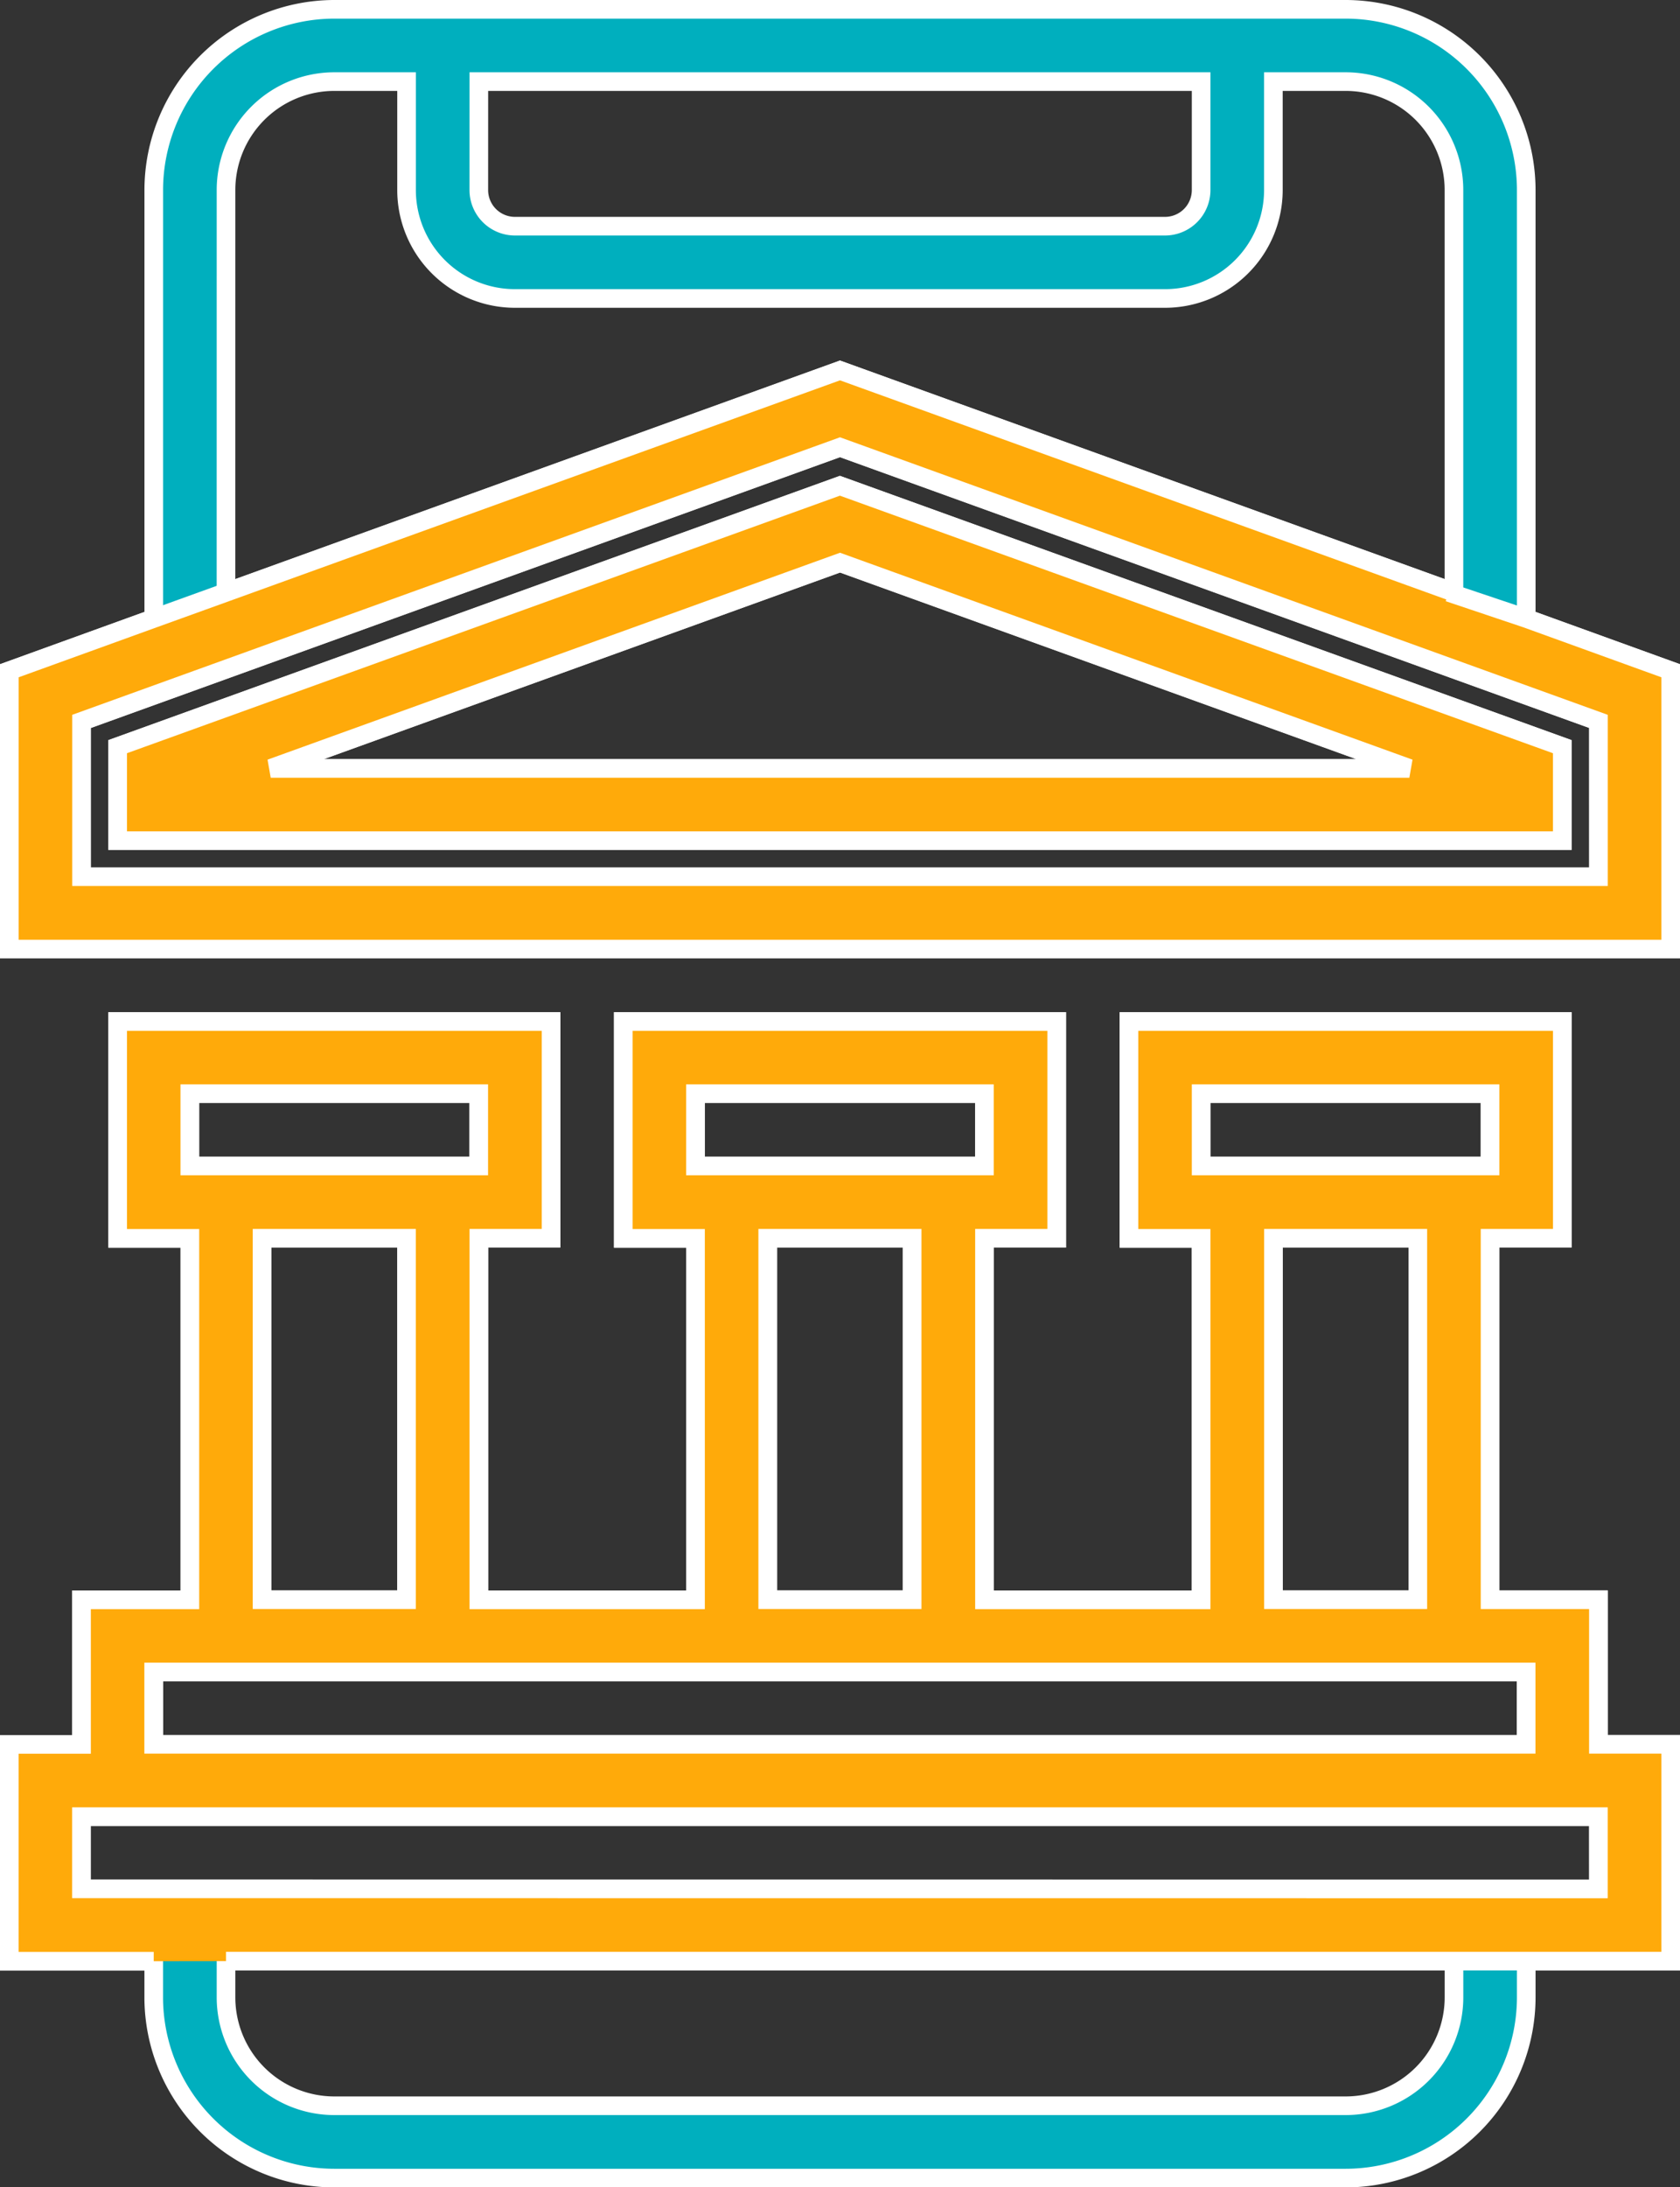
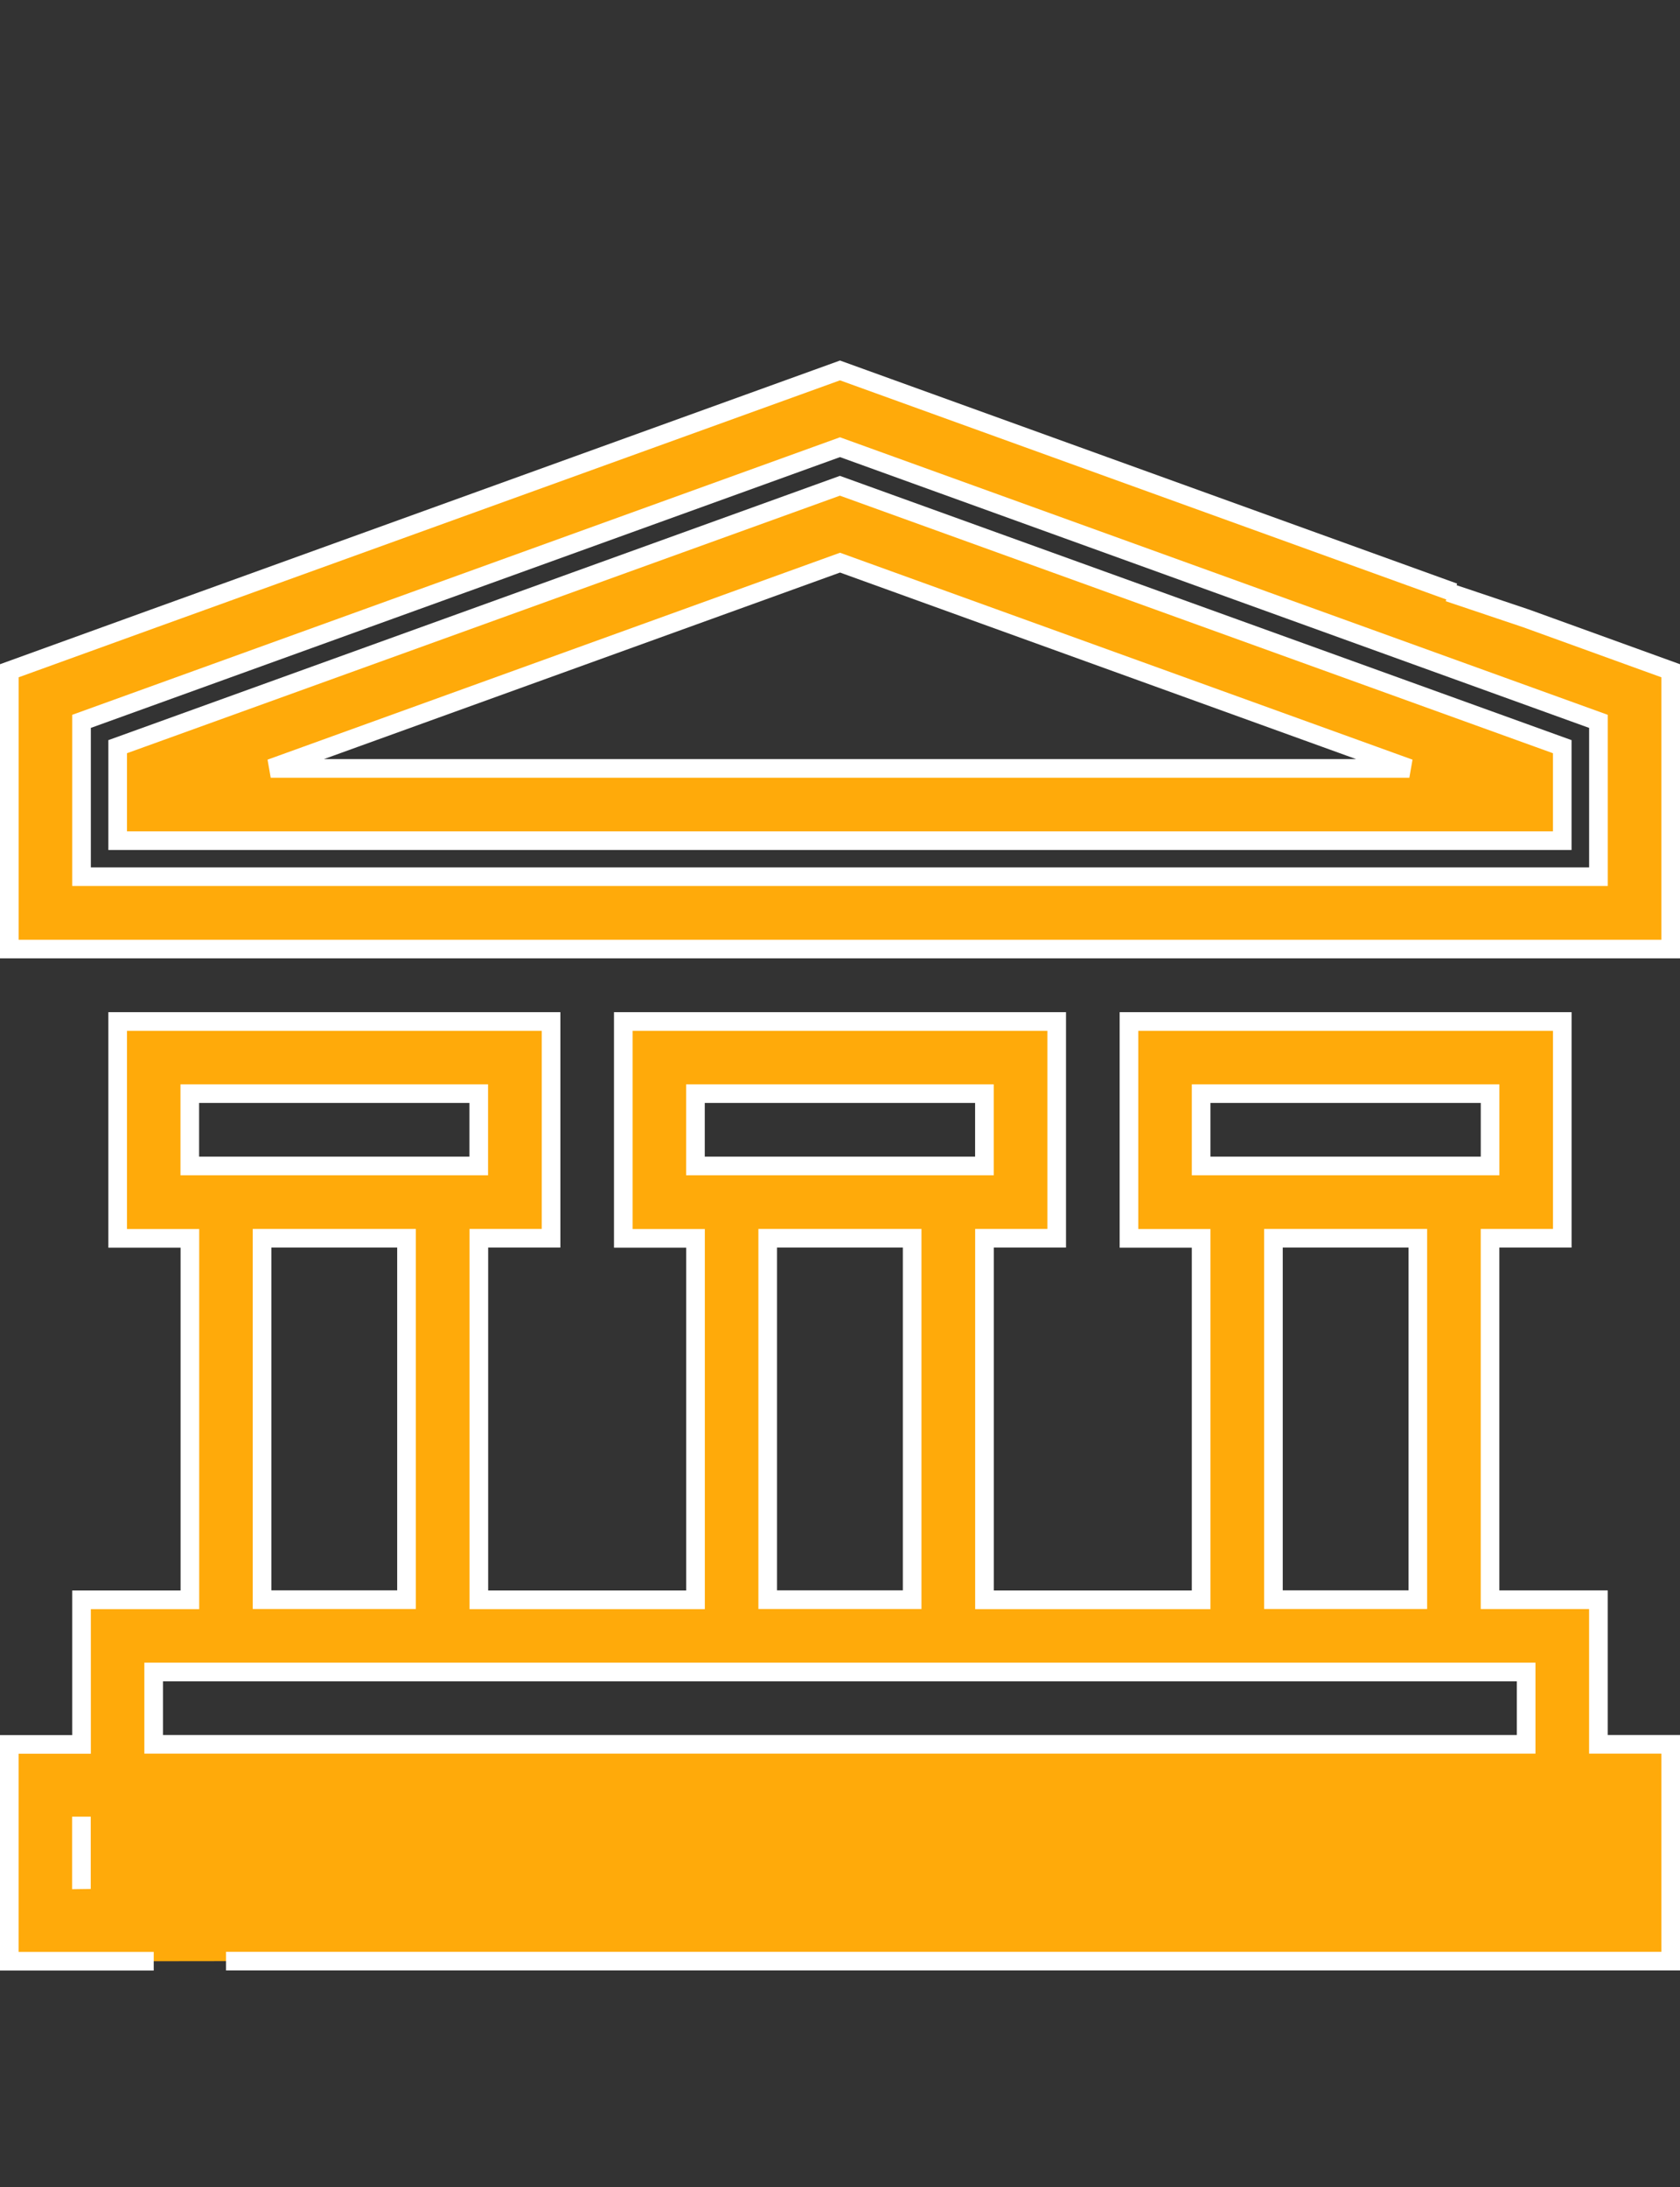
<svg xmlns="http://www.w3.org/2000/svg" width="54.128" height="70.42" viewBox="0 0 54.128 70.42">
  <rect x="0" y="0" width="54.128" height="70.42" fill="#333333" stroke="none" />
  <defs>
    <style>.a{fill:#00afbe;}.a,.b{stroke:#fff;stroke-width:0.6px;}.b{fill:#ffaa0a;}</style>
  </defs>
  <g transform="translate(-213.101 -200.136)">
    <g transform="translate(213.401 200.436)">
-       <path class="a" d="M262.275,220.047V206.254a5.825,5.825,0,0,0-5.819-5.818H223.874a5.825,5.825,0,0,0-5.819,5.818v13.793l-4.654,1.684v8.96H266.93v-8.96Zm-33.746-17.284H251.8v3.491a1.164,1.164,0,0,1-1.164,1.164H229.692a1.164,1.164,0,0,1-1.164-1.164Zm-8.146,3.491a3.491,3.491,0,0,1,3.491-3.491H226.2v3.491a3.491,3.491,0,0,0,3.491,3.491h20.946a3.491,3.491,0,0,0,3.491-3.491v-3.491h2.327a3.491,3.491,0,0,1,3.491,3.491v12.953l-19.782-7.145-19.782,7.145Zm44.219,22.11H215.728v-5l24.437-8.827L264.6,223.36Z" transform="translate(-213.401 -200.436)" />
-       <path class="a" d="M218.957,233.249v3.026H265.5v-3.026l-23.273-8.4Zm4.931.7,18.343-6.625,18.343,6.625Z" transform="translate(-215.466 -209.511)" />
-       <path class="a" d="M264.6,270.915h-3.491V259.278h2.327V252.3H249.475v6.982H251.8v11.636H244.82V259.278h2.327V252.3H233.183v6.982h2.327v11.636h-6.981V259.278h2.327V252.3H216.892v6.982h2.327v11.636h-3.491v4.655H213.4v6.981h4.654v1.164a5.825,5.825,0,0,0,5.819,5.818h32.583a5.825,5.825,0,0,0,5.819-5.818v-1.164h4.654V275.57H264.6Zm-12.8-16.291h9.31v2.327H251.8Zm2.328,4.655h4.654v11.636H254.13Zm-18.619-4.655h9.31v2.327h-9.31Zm2.328,4.655h4.654v11.636h-4.654Zm-18.619-4.655h9.31v2.327h-9.31Zm2.328,4.655H226.2v11.636h-4.654Zm-3.491,13.964h44.22v2.328h-44.22Zm41.892,10.473a3.491,3.491,0,0,1-3.491,3.491H223.874a3.491,3.491,0,0,1-3.491-3.491v-1.164h39.564Zm4.655-3.491H215.728V277.9H264.6Z" transform="translate(-213.401 -219.713)" />
-     </g>
+       </g>
    <g transform="translate(213.401 212.062)">
      <path class="b" d="M259.947,226.085l-19.782-7.145-19.782,7.145-2.328.84-4.654,1.684v8.96H266.93v-8.96l-4.654-1.684-2.5-.84m4.825,4.153v5H215.728v-5l24.437-8.827Z" transform="translate(-213.401 -218.94)" />
      <path class="b" d="M218.957,233.249v3.026H265.5v-3.026l-23.273-8.4Zm4.931.7,18.343-6.625,18.343,6.625Z" transform="translate(-215.466 -221.136)" />
-       <path class="b" d="M220.383,282.551H266.93V275.57H264.6v-4.655h-3.491V259.278h2.327V252.3H249.475v6.982H251.8v11.636H244.82V259.278h2.327V252.3H233.183v6.982h2.327v11.636h-6.981V259.278h2.327V252.3H216.892v6.982h2.327v11.636h-3.491v4.655H213.4v6.981h4.654M251.8,254.623h9.31v2.327H251.8Zm6.982,4.655v11.636H254.13V259.278Zm-23.274-4.655h9.31v2.327h-9.31Zm6.982,4.655v11.636h-4.654V259.278Zm-23.274-4.655h9.31v2.327h-9.31Zm6.982,4.655v11.636h-4.654V259.278Zm-8.146,13.964h44.22v2.328h-44.22Zm-2.327,6.982V277.9H264.6v2.327Z" transform="translate(-213.401 -231.339)" />
+       <path class="b" d="M220.383,282.551H266.93V275.57H264.6v-4.655h-3.491V259.278h2.327V252.3H249.475v6.982H251.8v11.636H244.82V259.278h2.327V252.3H233.183v6.982h2.327v11.636h-6.981V259.278h2.327V252.3H216.892v6.982h2.327v11.636h-3.491v4.655H213.4v6.981h4.654M251.8,254.623h9.31v2.327H251.8Zm6.982,4.655v11.636H254.13V259.278Zm-23.274-4.655h9.31v2.327h-9.31Zm6.982,4.655v11.636h-4.654V259.278Zm-23.274-4.655h9.31v2.327h-9.31Zm6.982,4.655v11.636h-4.654V259.278Zm-8.146,13.964h44.22v2.328h-44.22Zm-2.327,6.982V277.9v2.327Z" transform="translate(-213.401 -231.339)" />
    </g>
  </g>
</svg>